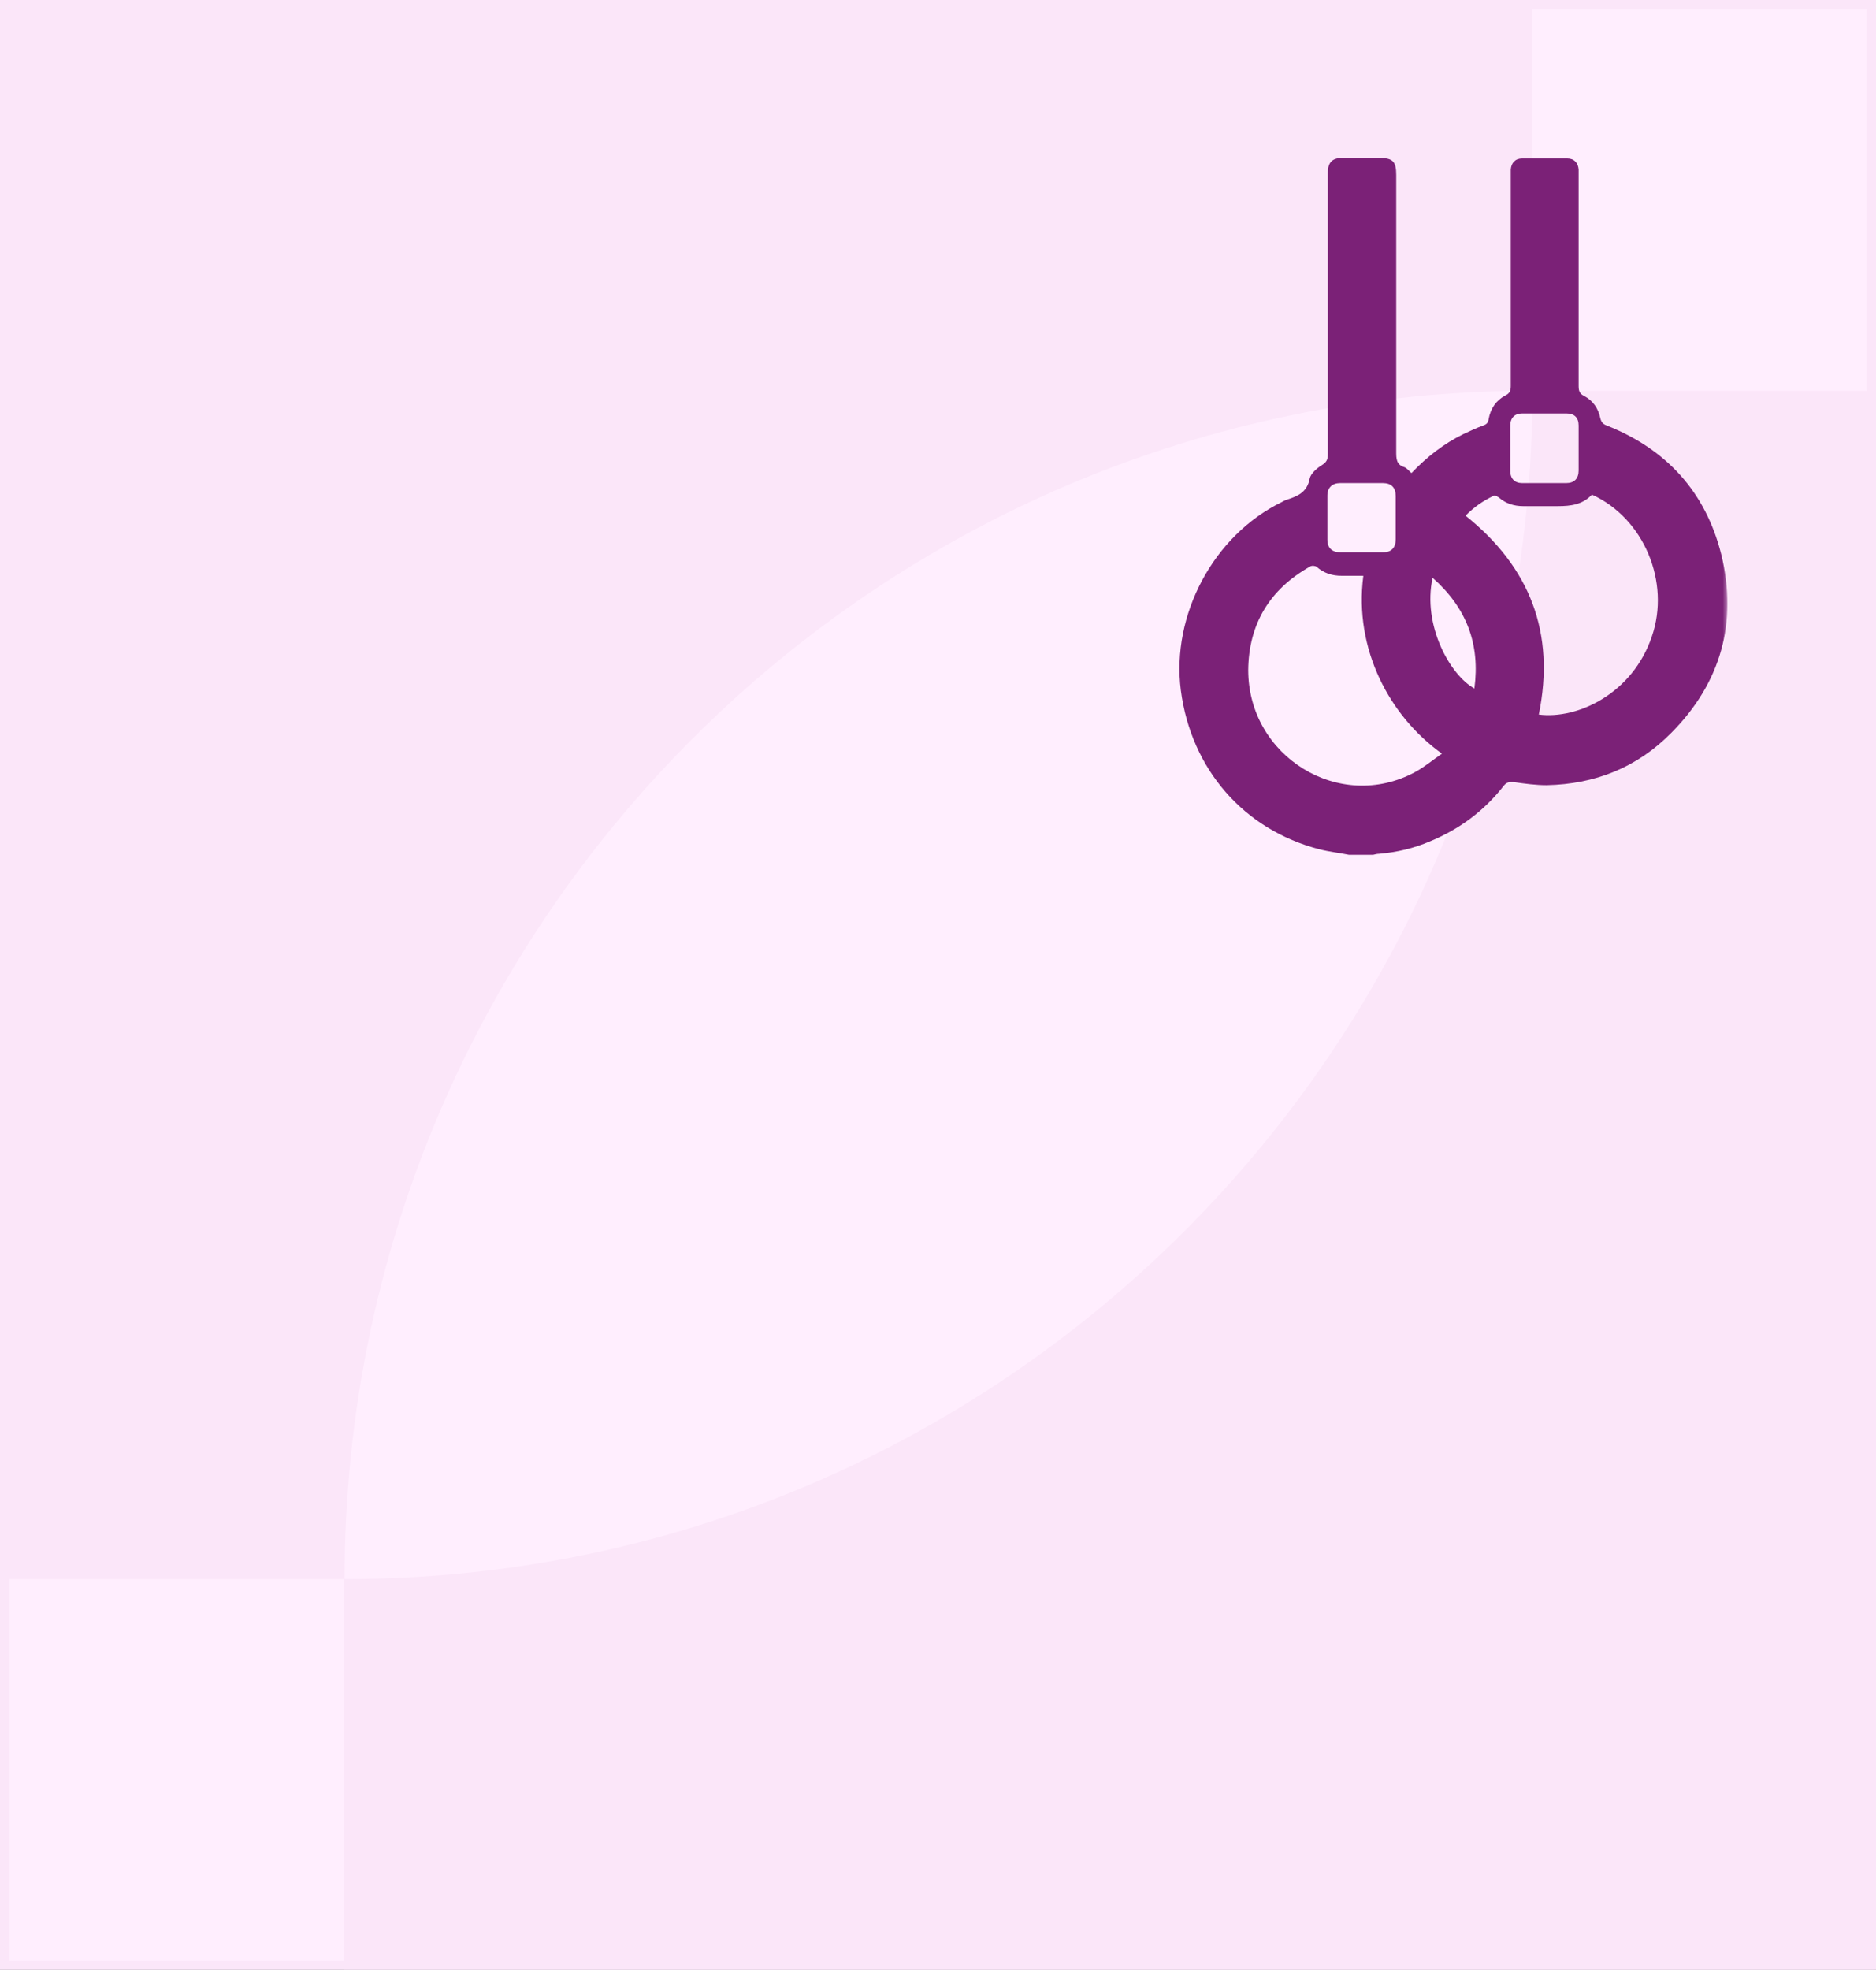
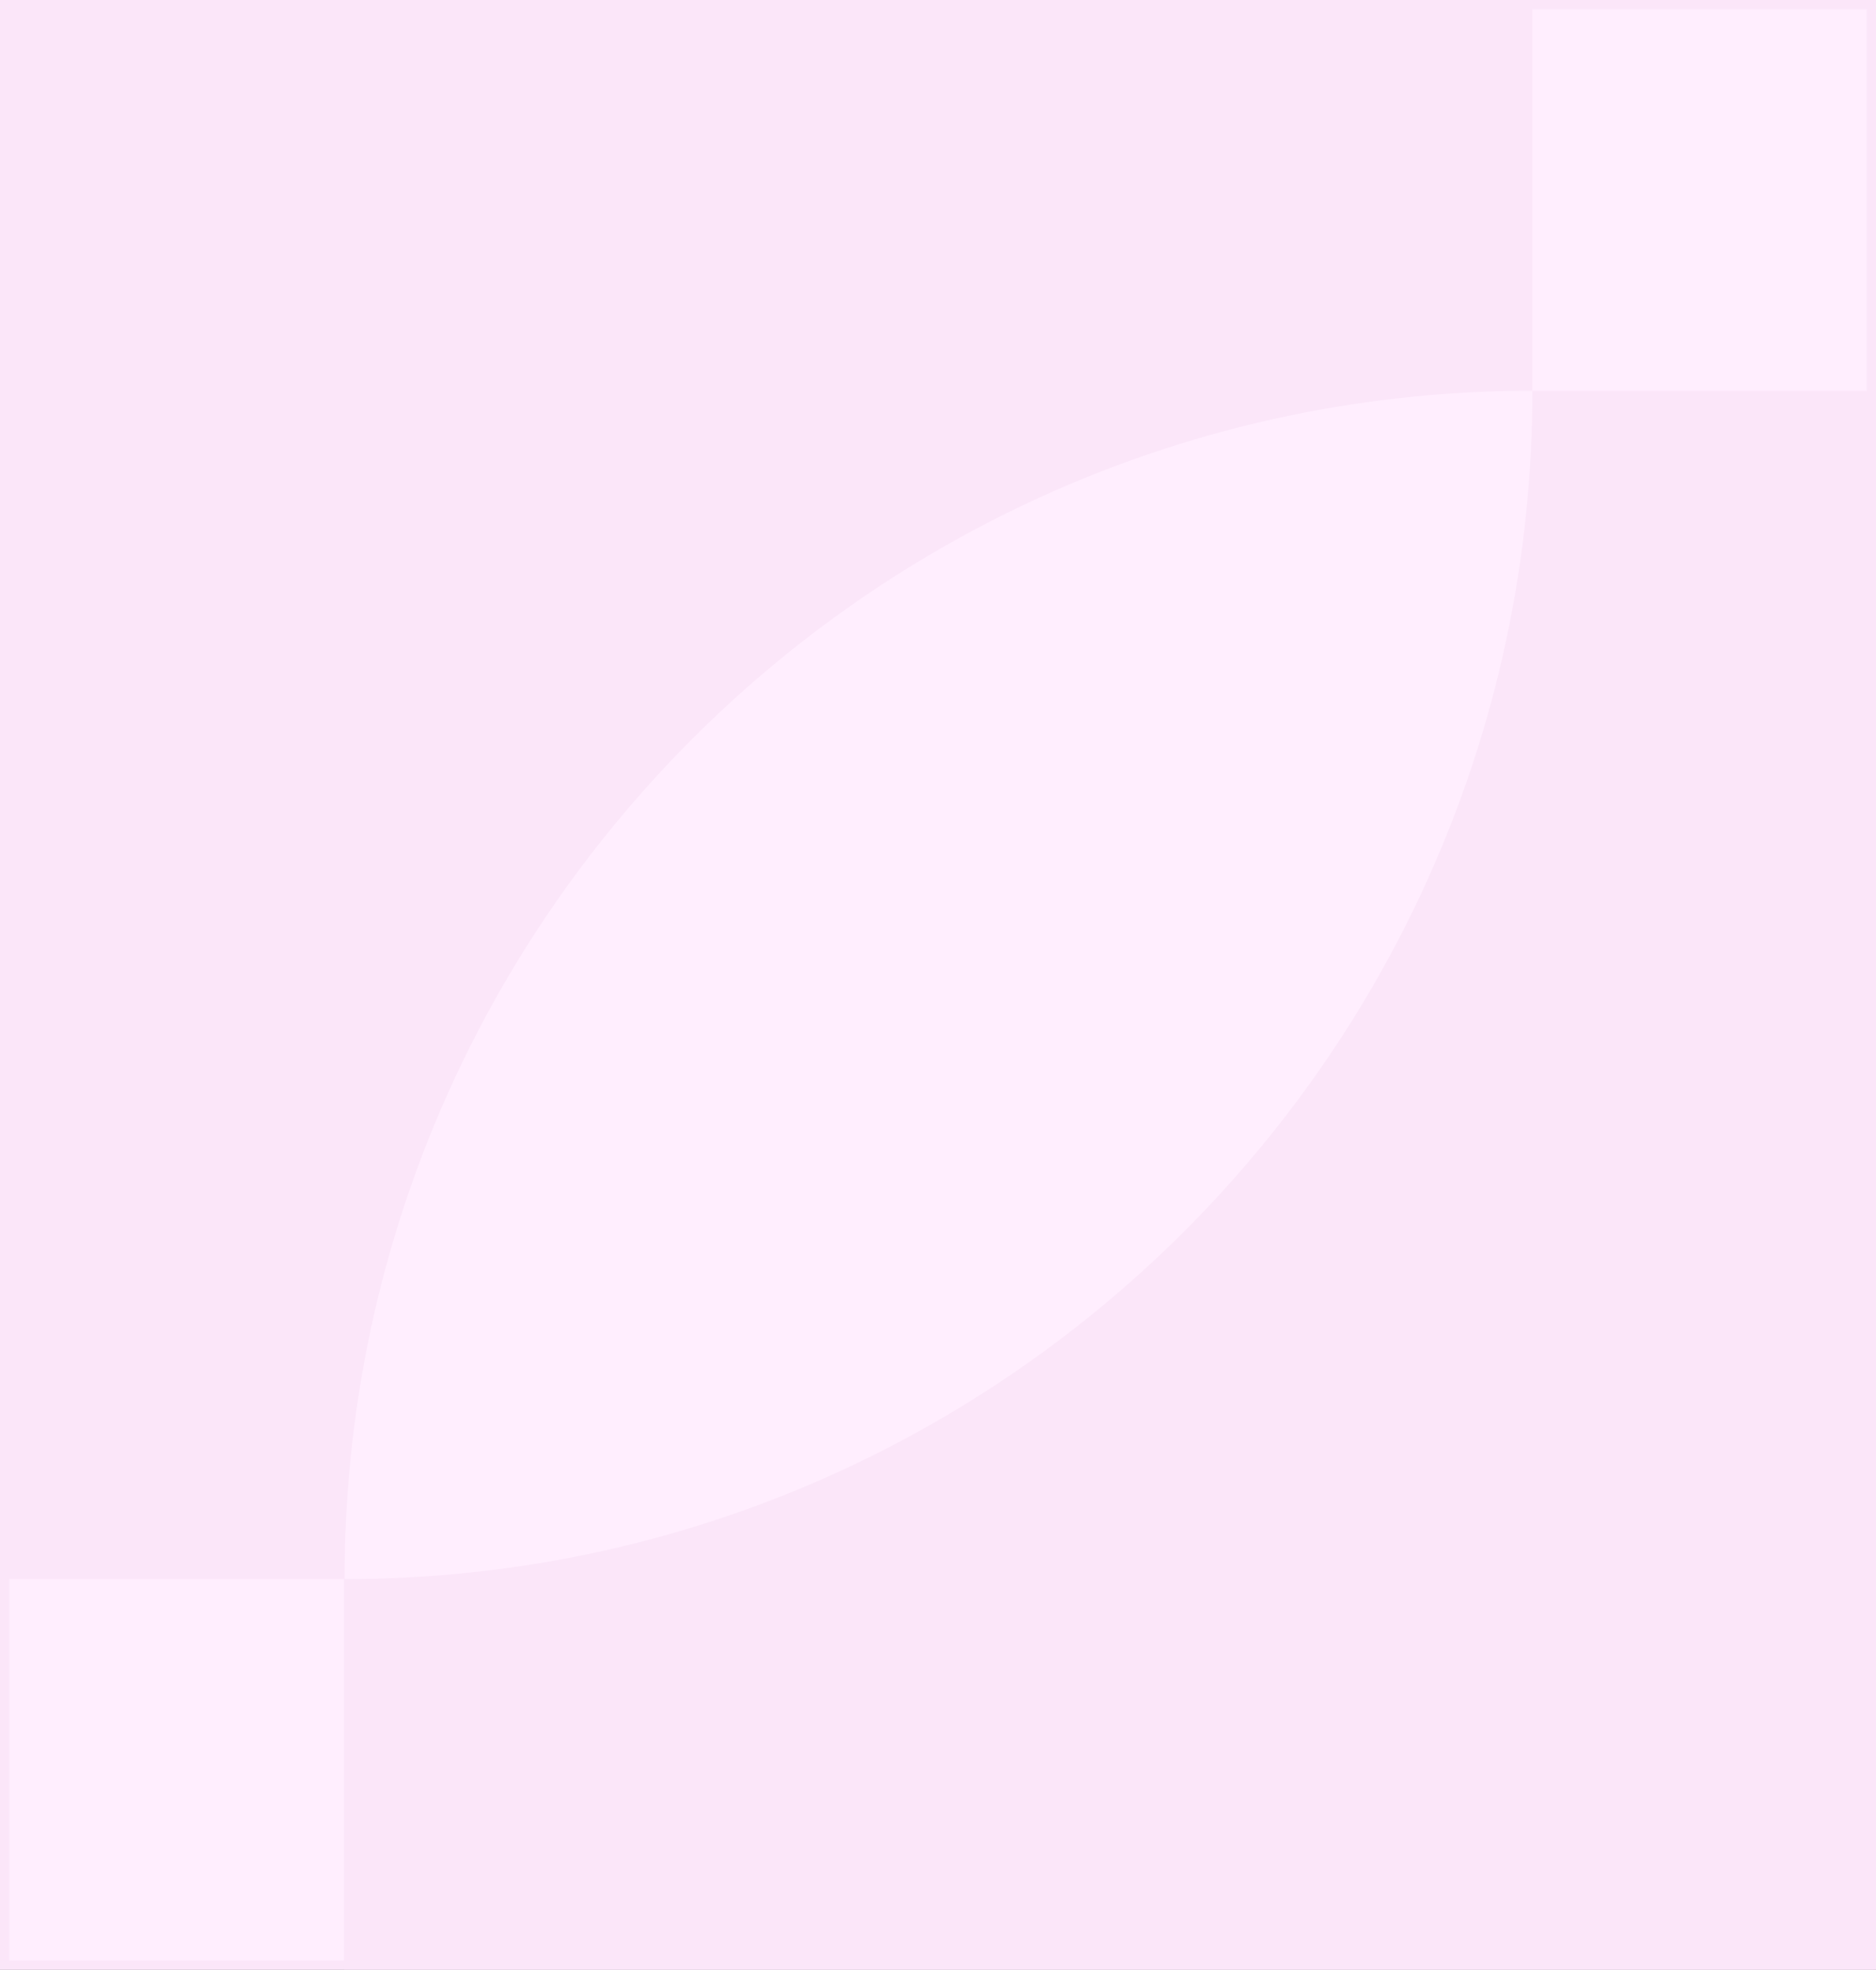
<svg xmlns="http://www.w3.org/2000/svg" width="202" height="212" viewBox="0 0 202 212" fill="none">
  <rect x="0" y="0" width="202" height="212" fill="#808080" stroke="none" />
  <rect x="0.5" y="0.5" width="201" height="211" fill="#FFEEFE" stroke="#FBE6F9" />
  <mask id="mask0_364_195316" style="mask-type:alpha" maskUnits="userSpaceOnUse" x="0" y="0" width="202" height="212">
    <rect width="202" height="212" fill="#FFEEFE" />
  </mask>
  <g mask="url(#mask0_364_195316)">
    <path d="M165 42.053V0H-5V169.947H37.053V212H207V42.053H165ZM165 42.053C165 112.702 107.755 169.947 37.106 169.947C37.053 99.35 94.35 42.053 165 42.053Z" fill="#FBE6F9" />
  </g>
  <mask id="mask1_364_195316" style="mask-type:alpha" maskUnits="userSpaceOnUse" x="86" y="16" width="100" height="84">
    <rect x="86" y="16" width="100" height="84" fill="#D9D9D9" />
  </mask>
  <g mask="url(#mask1_364_195316)">
-     <path d="M145.256 92C144.198 91.784 143.139 91.677 142.08 91.407C133.927 89.304 128.263 82.78 127.151 74.315C126.092 66.173 130.698 57.6 138.004 54.042C138.215 53.934 138.374 53.826 138.586 53.772C139.751 53.395 140.756 52.963 141.021 51.508C141.127 50.968 141.815 50.375 142.345 50.052C142.874 49.728 142.98 49.405 142.98 48.866C142.98 39.646 142.98 30.426 142.98 21.259C142.98 20.343 142.98 19.426 142.98 18.564C142.98 17.485 143.456 17 144.515 17C145.839 17 147.215 17 148.539 17C149.968 17 150.339 17.377 150.339 18.833C150.339 28.754 150.339 38.675 150.339 48.596C150.339 49.351 150.339 49.998 151.186 50.267C151.503 50.375 151.715 50.699 151.98 50.914C153.621 49.189 155.474 47.733 157.591 46.709C158.279 46.385 158.968 46.062 159.709 45.792C160.026 45.684 160.238 45.523 160.291 45.091C160.503 43.959 161.085 43.096 162.091 42.557C162.568 42.342 162.673 42.018 162.673 41.533C162.673 34.038 162.673 26.544 162.673 19.049C162.673 18.779 162.673 18.51 162.673 18.24C162.726 17.539 163.15 17.054 163.891 17.054C165.532 17.054 167.173 17.054 168.762 17.054C169.503 17.054 169.926 17.539 169.979 18.24C169.979 18.456 169.979 18.725 169.979 18.995C169.979 26.49 169.979 33.984 169.979 41.479C169.979 42.018 170.032 42.342 170.561 42.611C171.514 43.096 172.097 43.959 172.308 44.983C172.414 45.415 172.573 45.63 172.997 45.792C179.402 48.326 183.638 52.909 185.332 59.649C187.132 66.982 185.279 73.506 179.985 78.844C176.279 82.618 171.726 84.397 166.538 84.505C165.373 84.505 164.209 84.344 163.044 84.182C162.515 84.128 162.197 84.182 161.879 84.613C159.762 87.309 157.115 89.25 153.991 90.544C152.244 91.299 150.391 91.73 148.486 91.892C148.274 91.892 148.062 91.946 147.85 92H145.256ZM146.792 61.968C145.945 61.968 145.203 61.968 144.462 61.968C143.456 61.968 142.556 61.698 141.762 60.997C141.603 60.889 141.233 60.835 141.021 60.997C136.733 63.423 134.457 67.144 134.404 72.104C134.404 81.432 144.25 87.471 152.35 83.103C153.356 82.564 154.256 81.809 155.262 81.109C149.597 77.065 145.786 69.84 146.792 62.022V61.968ZM171.461 53.179C170.456 54.311 169.132 54.473 167.756 54.473C166.485 54.473 165.267 54.473 163.997 54.473C163.044 54.473 162.144 54.203 161.403 53.556C161.244 53.449 160.979 53.287 160.873 53.341C159.709 53.88 158.703 54.581 157.803 55.498C164.738 61.051 167.491 68.114 165.691 76.903C169.873 77.442 175.802 74.638 177.867 68.492C179.879 62.669 177.02 55.767 171.408 53.233L171.461 53.179ZM166.326 44.498C165.532 44.498 164.685 44.498 163.891 44.498C163.097 44.498 162.62 44.983 162.62 45.792C162.62 47.41 162.62 49.081 162.62 50.699C162.62 51.508 163.097 51.993 163.891 51.993C165.479 51.993 167.067 51.993 168.656 51.993C169.503 51.993 169.979 51.508 169.979 50.645C169.979 49.027 169.979 47.41 169.979 45.792C169.979 44.929 169.503 44.498 168.656 44.498C167.914 44.498 167.12 44.498 166.379 44.498H166.326ZM150.286 55.713C150.286 54.958 150.286 54.15 150.286 53.395C150.286 52.478 149.809 51.993 148.909 51.993C147.374 51.993 145.839 51.993 144.303 51.993C143.456 51.993 142.927 52.478 142.927 53.341C142.927 54.904 142.927 56.522 142.927 58.086C142.927 58.948 143.403 59.434 144.303 59.434C145.839 59.434 147.427 59.434 148.962 59.434C149.809 59.434 150.286 58.948 150.286 58.032C150.286 57.277 150.286 56.468 150.286 55.713ZM154.256 62.183C153.144 67.252 156.109 72.643 158.756 74.099C159.391 69.3 157.909 65.418 154.256 62.183Z" fill="#7B2177" />
-   </g>
+     </g>
</svg>